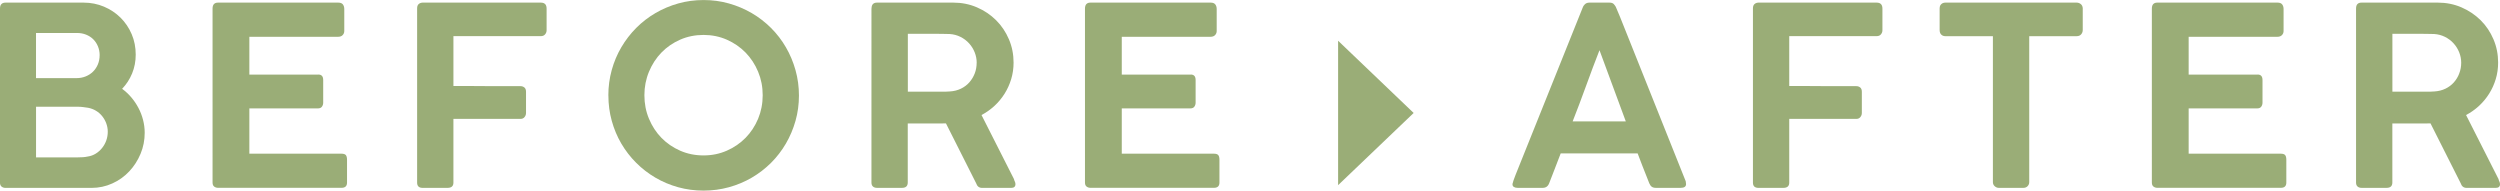
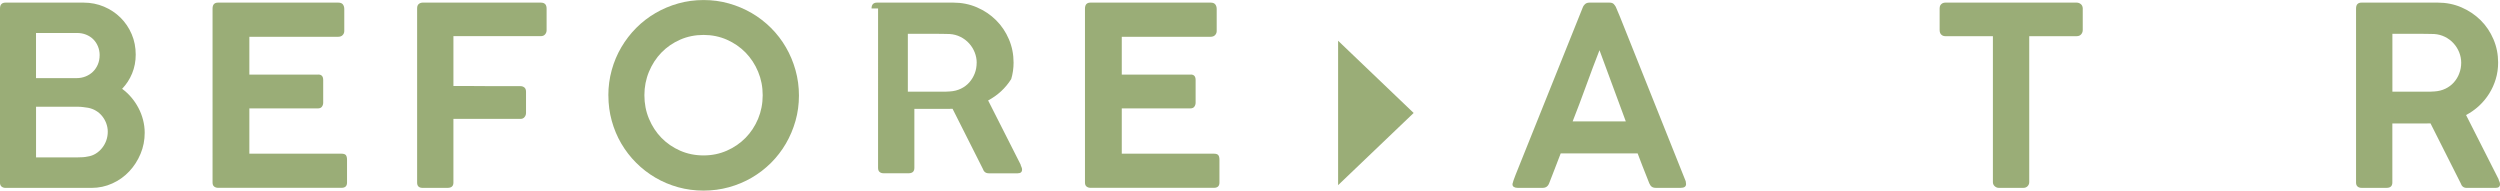
<svg xmlns="http://www.w3.org/2000/svg" id="_レイヤー_2" data-name="レイヤー 2" viewBox="0 0 601.26 45.84">
  <defs>
    <style>
      .cls-1 {
        fill: #9aad77;
        stroke-width: 0px;
      }
    </style>
  </defs>
  <g id="_レイヤー_1-2" data-name="レイヤー 1">
    <g id="beaf_tit">
      <g>
        <path class="cls-1" d="M0,2.04C0,1.1.45.63,1.35.63h18.76c1.74,0,3.37.33,4.9.97,1.53.65,2.86,1.54,3.99,2.66s2.02,2.44,2.67,3.96c.65,1.52.97,3.16.97,4.92,0,1.62-.29,3.13-.87,4.53-.58,1.4-1.38,2.63-2.4,3.69.82.6,1.56,1.29,2.22,2.07s1.23,1.62,1.7,2.52c.48.9.85,1.86,1.11,2.87.26,1.01.4,2.04.4,3.11,0,1.78-.33,3.47-1,5.07-.67,1.6-1.58,3.01-2.73,4.23-1.15,1.22-2.5,2.19-4.06,2.89-1.56.71-3.23,1.07-5.01,1.07H1.35c-.4,0-.73-.11-.98-.32-.25-.21-.38-.53-.38-.97V2.04ZM23.97,13.29c0-.76-.14-1.47-.41-2.13-.27-.66-.65-1.23-1.13-1.71-.48-.48-1.06-.85-1.73-1.12-.67-.27-1.41-.4-2.21-.4h-9.83v10.86h9.74c.8,0,1.54-.14,2.22-.42.68-.28,1.27-.66,1.76-1.15.49-.49.88-1.07,1.16-1.74.28-.67.42-1.4.42-2.17ZM25.92,31.68c0-.68-.12-1.34-.36-2-.24-.65-.57-1.23-.99-1.75-.42-.52-.92-.96-1.5-1.3-.58-.35-1.21-.58-1.89-.71-.4-.06-.81-.12-1.22-.17s-.83-.08-1.25-.08h-10.04v12.18h10.04c.42,0,.83-.01,1.23-.04.4-.03.8-.08,1.2-.17.68-.1,1.31-.33,1.89-.69.58-.36,1.09-.81,1.52-1.35.43-.54.77-1.14,1.01-1.81.24-.67.36-1.38.36-2.12Z" />
        <path class="cls-1" d="M51.12,2.07c0-.96.44-1.44,1.32-1.44h28.92c.52,0,.89.15,1.11.44.22.29.33.66.33,1.1v5.3c0,.36-.12.68-.38.96-.25.28-.63.42-1.12.42h-21.33v9.09h16.44c.4-.04.72.04.96.25.24.21.36.57.36,1.07v5.43c0,.36-.1.68-.3.96-.2.28-.52.42-.96.42h-16.5v10.89h22.11c.56,0,.93.12,1.11.36.18.24.27.61.27,1.11v5.48c0,.84-.44,1.26-1.32,1.26h-29.7c-.36,0-.67-.1-.93-.3-.26-.2-.39-.52-.39-.96V2.07Z" />
        <path class="cls-1" d="M100.32,2.01c0-.44.11-.78.34-1s.54-.36.92-.38h28.5c.92,0,1.38.48,1.38,1.44v5.22c0,.36-.12.68-.36.97-.24.29-.58.43-1.02.43h-21.03v12h4.89c1.02,0,2.08,0,3.18.02,1.1,0,2.16.01,3.18.01h4.89c.36,0,.67.11.93.32.26.21.39.55.39,1.04v5.1c0,.36-.12.69-.35.97-.23.29-.54.44-.94.44h-16.17v15.33c0,.84-.47,1.26-1.41,1.26h-6.12c-.8-.04-1.2-.46-1.2-1.26V2.01Z" />
        <path class="cls-1" d="M146.31,22.95c0-2.1.27-4.13.81-6.09.54-1.96,1.31-3.79,2.31-5.49,1-1.7,2.19-3.25,3.58-4.65,1.39-1.4,2.94-2.59,4.64-3.58,1.7-.99,3.52-1.76,5.47-2.31,1.95-.55,3.98-.82,6.1-.82s4.12.27,6.08.82c1.95.55,3.77,1.32,5.48,2.31,1.7.99,3.25,2.19,4.65,3.58,1.4,1.4,2.6,2.95,3.58,4.65.99,1.7,1.76,3.53,2.31,5.49.55,1.96.83,4,.83,6.12s-.28,4.15-.83,6.09c-.55,1.94-1.32,3.76-2.31,5.46-.99,1.7-2.19,3.25-3.58,4.64-1.4,1.39-2.95,2.58-4.65,3.57-1.7.99-3.52,1.75-5.48,2.29s-3.99.81-6.1.81-4.15-.27-6.1-.81-3.78-1.31-5.48-2.31c-1.7-1-3.25-2.19-4.63-3.58-1.39-1.39-2.58-2.93-3.57-4.62-.99-1.69-1.75-3.51-2.29-5.46s-.81-3.98-.81-6.11ZM154.98,22.89c0,2.02.36,3.91,1.1,5.67.73,1.76,1.73,3.29,3,4.59,1.27,1.3,2.77,2.33,4.5,3.09,1.73.76,3.6,1.14,5.62,1.14s3.86-.38,5.6-1.14c1.73-.76,3.23-1.79,4.51-3.09,1.28-1.3,2.28-2.83,3.02-4.59.73-1.76,1.1-3.65,1.1-5.67s-.37-3.88-1.1-5.64c-.73-1.76-1.74-3.29-3.02-4.61-1.28-1.31-2.79-2.34-4.51-3.1-1.73-.76-3.6-1.14-5.6-1.14s-3.9.38-5.62,1.14c-1.73.76-3.23,1.79-4.5,3.1-1.27,1.31-2.27,2.85-3,4.61-.73,1.76-1.1,3.64-1.1,5.64Z" />
-         <path class="cls-1" d="M209.61,2.04c0-.94.44-1.41,1.32-1.41h18.36c2.02,0,3.91.38,5.67,1.14,1.76.76,3.29,1.79,4.6,3.09,1.31,1.3,2.34,2.83,3.09,4.59.75,1.76,1.12,3.63,1.12,5.61,0,1.38-.19,2.7-.57,3.96s-.91,2.43-1.59,3.51c-.68,1.08-1.49,2.06-2.43,2.93-.94.87-1.98,1.6-3.12,2.21l7.8,15.39c.04.2.11.4.21.6.1.2.15.41.15.63,0,.6-.35.9-1.05.9h-6.96c-.72,0-1.2-.37-1.44-1.11l-7.26-14.4c-.32,0-.67,0-1.04.01-.37.01-.88.01-1.53.01h-6.62v14.19c0,.86-.46,1.29-1.38,1.29h-6.03c-.4,0-.72-.11-.96-.32-.24-.21-.36-.53-.36-.97V2.04ZM234.9,15.1c0-.86-.16-1.69-.48-2.5-.32-.81-.77-1.53-1.35-2.17-.58-.64-1.27-1.16-2.07-1.56-.8-.4-1.67-.63-2.61-.69-.7-.02-1.39-.03-2.06-.04-.67,0-1.36-.01-2.08-.01h-5.91v13.92h9.04c.35,0,.73-.02,1.12-.06.94-.06,1.8-.28,2.6-.66.79-.38,1.46-.88,2.02-1.51.56-.63.99-1.35,1.31-2.16.31-.81.46-1.66.46-2.56Z" />
+         <path class="cls-1" d="M209.61,2.04c0-.94.44-1.41,1.32-1.41h18.36c2.02,0,3.91.38,5.67,1.14,1.76.76,3.29,1.79,4.6,3.09,1.31,1.3,2.34,2.83,3.09,4.59.75,1.76,1.12,3.63,1.12,5.61,0,1.38-.19,2.7-.57,3.96c-.68,1.08-1.49,2.06-2.43,2.93-.94.87-1.98,1.6-3.12,2.21l7.8,15.39c.04.2.11.4.21.6.1.2.15.41.15.63,0,.6-.35.9-1.05.9h-6.96c-.72,0-1.2-.37-1.44-1.11l-7.26-14.4c-.32,0-.67,0-1.04.01-.37.01-.88.01-1.53.01h-6.62v14.19c0,.86-.46,1.29-1.38,1.29h-6.03c-.4,0-.72-.11-.96-.32-.24-.21-.36-.53-.36-.97V2.04ZM234.9,15.1c0-.86-.16-1.69-.48-2.5-.32-.81-.77-1.53-1.35-2.17-.58-.64-1.27-1.16-2.07-1.56-.8-.4-1.67-.63-2.61-.69-.7-.02-1.39-.03-2.06-.04-.67,0-1.36-.01-2.08-.01h-5.91v13.92h9.04c.35,0,.73-.02,1.12-.06.94-.06,1.8-.28,2.6-.66.79-.38,1.46-.88,2.02-1.51.56-.63.99-1.35,1.31-2.16.31-.81.46-1.66.46-2.56Z" />
        <path class="cls-1" d="M260.94,2.07c0-.96.44-1.44,1.32-1.44h28.92c.52,0,.89.15,1.11.44.22.29.33.66.33,1.1v5.3c0,.36-.12.68-.38.96-.25.28-.63.42-1.12.42h-21.33v9.09h16.44c.4-.04.72.04.96.25.24.21.36.57.36,1.07v5.43c0,.36-.1.68-.3.96-.2.28-.52.42-.96.42h-16.5v10.89h22.11c.56,0,.93.12,1.11.36.18.24.27.61.27,1.11v5.48c0,.84-.44,1.26-1.32,1.26h-29.7c-.36,0-.67-.1-.93-.3-.26-.2-.39-.52-.39-.96V2.07Z" />
        <path class="cls-1" d="M363.81,44.07c.1-.4.21-.77.35-1.11.13-.34.24-.65.35-.93L380.67,1.77c.06-.22.22-.46.49-.73.27-.27.63-.41,1.1-.41h4.83c.48,0,.82.12,1.04.36.21.24.36.45.46.63l.99,2.34,15.84,39.63c0,.06.01.17.04.31.03.15.04.28.04.38,0,.6-.44.9-1.32.9h-5.91c-.44,0-.78-.09-1.02-.27-.24-.18-.44-.46-.6-.84l-.54-1.38c-.38-.96-.76-1.92-1.14-2.88-.38-.96-.75-1.93-1.11-2.91h-18.51c-.52,1.4-1.03,2.71-1.52,3.95-.49,1.23-.91,2.31-1.25,3.22-.28.74-.8,1.11-1.56,1.11h-6c-.38,0-.69-.07-.91-.21-.23-.14-.35-.35-.35-.63,0-.12,0-.21.03-.27ZM384.69,12.06c-1.08,2.76-2.16,5.62-3.23,8.58-1.07,2.96-2.15,5.81-3.23,8.55h12.78l-6.33-17.13Z" />
-         <path class="cls-1" d="M421.59,2.01c0-.44.11-.78.34-1s.54-.36.92-.38h28.5c.92,0,1.38.48,1.38,1.44v5.22c0,.36-.12.68-.36.97-.24.29-.58.43-1.02.43h-21.03v12h4.89c1.02,0,2.08,0,3.18.02,1.1,0,2.16.01,3.18.01h4.89c.36,0,.67.11.93.32.26.21.39.55.39,1.04v5.1c0,.36-.12.69-.35.97-.23.29-.54.44-.94.44h-16.17v15.33c0,.84-.47,1.26-1.41,1.26h-6.12c-.8-.04-1.2-.46-1.2-1.26V2.01Z" />
        <path class="cls-1" d="M466.5,1.95c0-.4.13-.72.39-.96.26-.24.59-.36.99-.36h31.56c.36,0,.68.11.97.33s.46.55.5.99v5.25c0,.4-.12.75-.38,1.05-.25.3-.62.45-1.09.45h-11.4v35.1c0,.36-.12.68-.38.96s-.6.42-1.03.42h-5.91c-.36,0-.69-.13-.98-.39s-.44-.59-.44-.99V8.7h-11.43c-.4,0-.73-.12-.99-.38-.26-.25-.39-.62-.39-1.12V1.95Z" />
-         <path class="cls-1" d="M517.53,2.07c0-.96.44-1.44,1.32-1.44h28.92c.52,0,.89.15,1.11.44.22.29.33.66.33,1.1v5.3c0,.36-.12.68-.38.96s-.62.42-1.12.42h-21.33v9.09h16.44c.4-.04.72.04.96.25.24.21.36.57.36,1.07v5.43c0,.36-.1.68-.3.96-.2.28-.52.42-.96.42h-16.5v10.89h22.11c.56,0,.93.12,1.11.36.18.24.27.61.27,1.11v5.48c0,.84-.44,1.26-1.32,1.26h-29.7c-.36,0-.67-.1-.93-.3s-.39-.52-.39-.96V2.07Z" />
        <path class="cls-1" d="M566.64,2.04c0-.94.44-1.41,1.32-1.41h18.36c2.02,0,3.91.38,5.67,1.14,1.76.76,3.29,1.79,4.61,3.09,1.31,1.3,2.34,2.83,3.09,4.59.75,1.76,1.12,3.63,1.12,5.61,0,1.38-.19,2.7-.57,3.96s-.91,2.43-1.59,3.51c-.68,1.08-1.49,2.06-2.43,2.93-.94.87-1.98,1.6-3.12,2.21l7.8,15.39c.04.2.11.4.21.6.1.2.15.41.15.63,0,.6-.35.9-1.05.9h-6.96c-.72,0-1.2-.37-1.44-1.11l-7.26-14.4c-.32,0-.67,0-1.03.01-.37.01-.88.01-1.53.01h-6.62v14.19c0,.86-.46,1.29-1.38,1.29h-6.03c-.4,0-.72-.11-.96-.32-.24-.21-.36-.53-.36-.97V2.04ZM591.93,15.1c0-.86-.16-1.69-.48-2.5-.32-.81-.77-1.53-1.35-2.17-.58-.64-1.27-1.16-2.07-1.56-.8-.4-1.67-.63-2.61-.69-.7-.02-1.38-.03-2.05-.04-.67,0-1.37-.01-2.08-.01h-5.91v13.92h9.04c.35,0,.72-.02,1.12-.06.94-.06,1.8-.28,2.6-.66.79-.38,1.46-.88,2.02-1.51s1-1.35,1.3-2.16c.31-.81.47-1.66.47-2.56Z" />
      </g>
      <polyline class="cls-1" points="339.99 27.17 321.82 9.8 321.82 44.53 339.99 27.17" />
    </g>
  </g>
</svg>